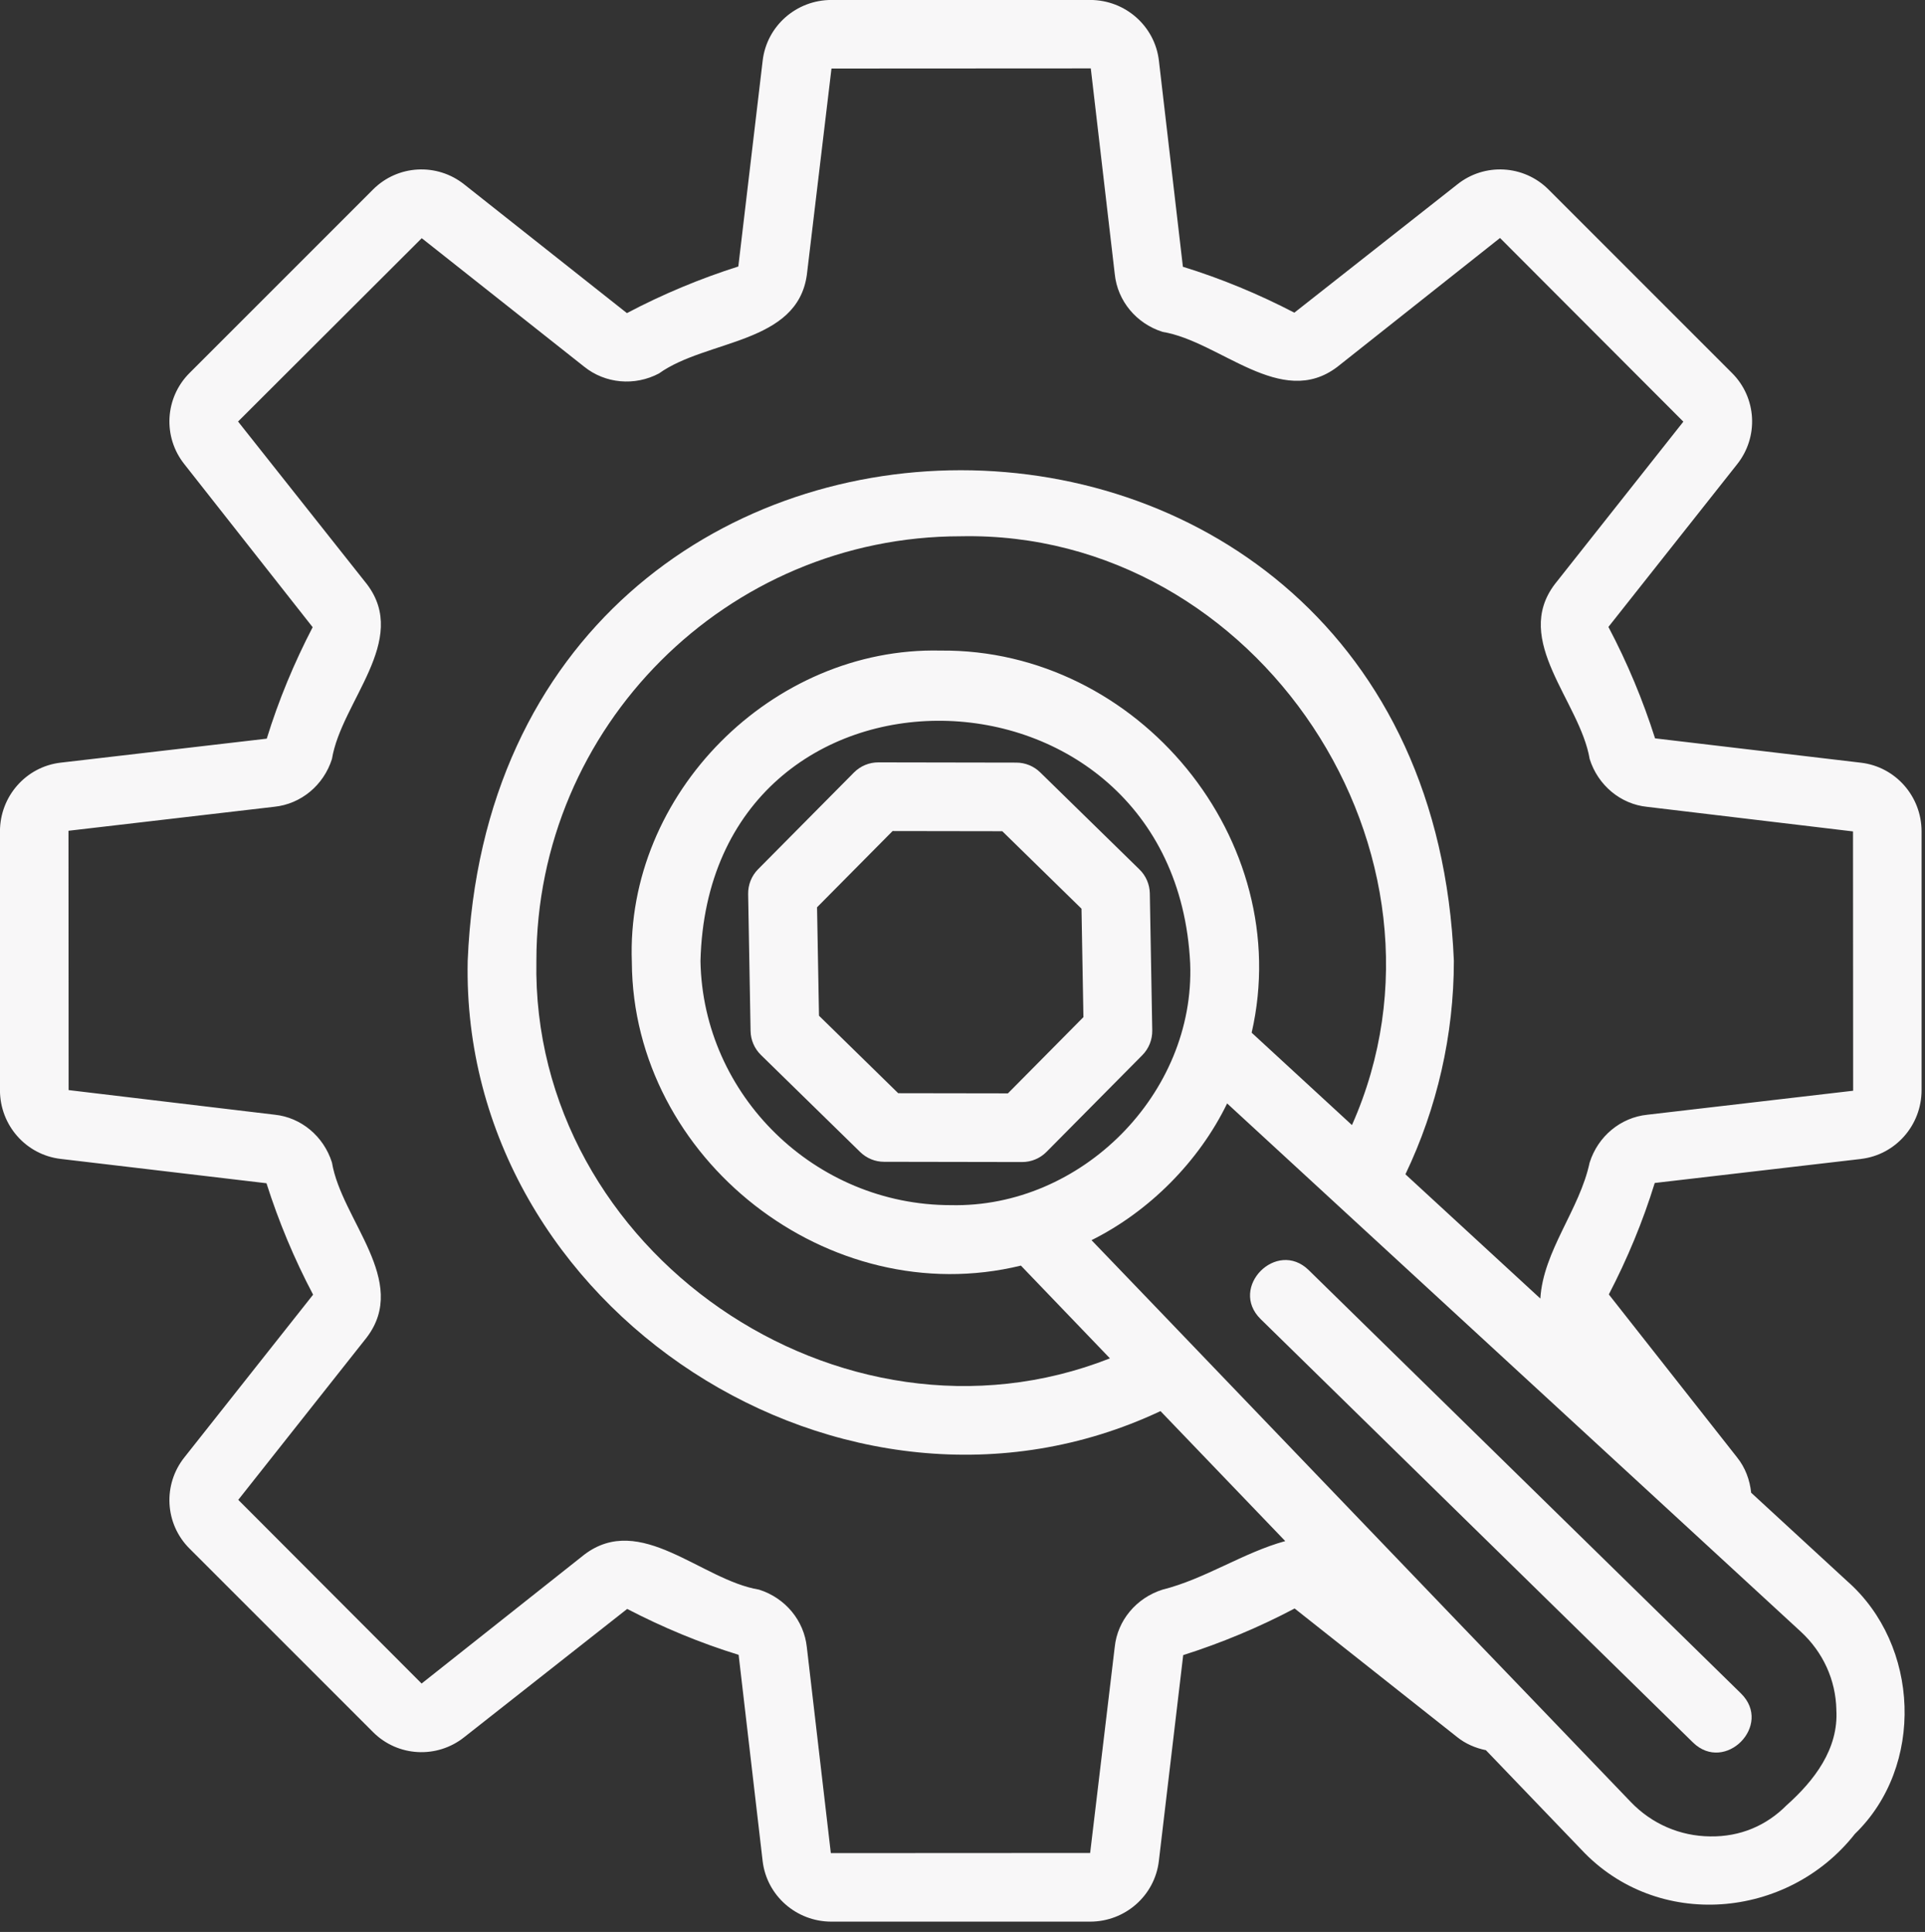
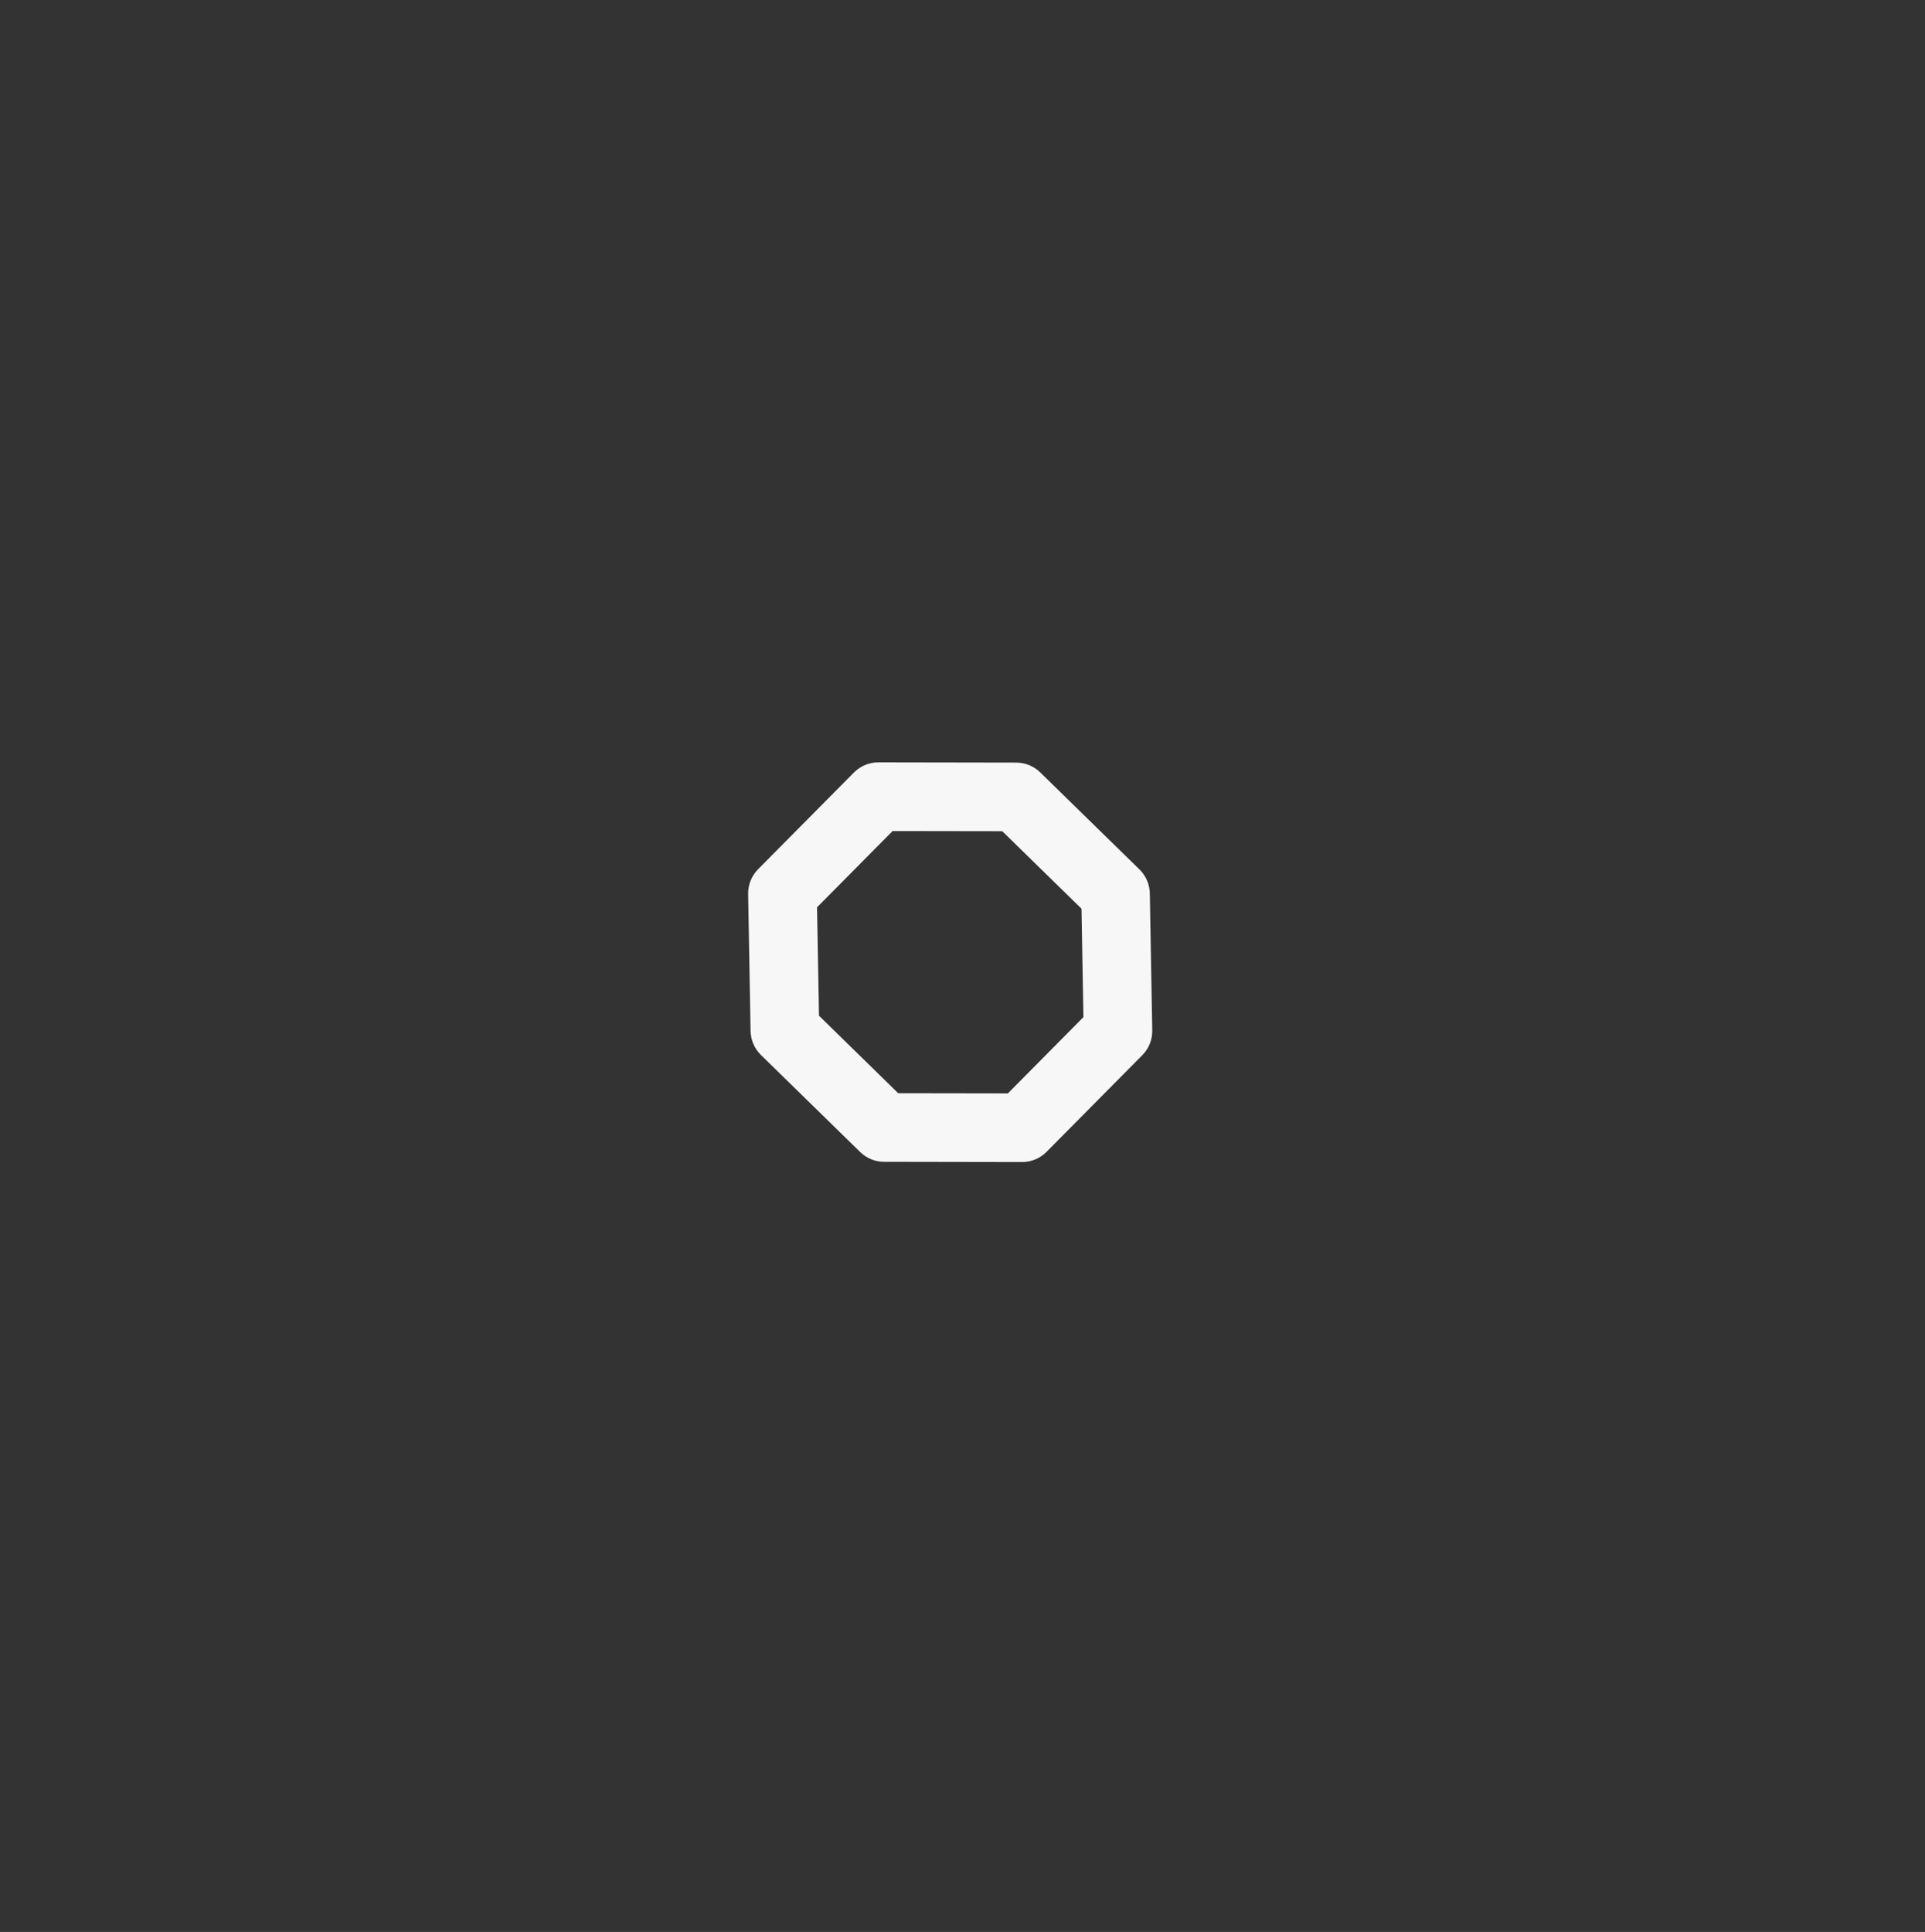
<svg xmlns="http://www.w3.org/2000/svg" fill="#f8f7f8" height="56.3" preserveAspectRatio="xMidYMid meet" version="1" viewBox="4.0 4.0 56.1 56.3" width="56.1" zoomAndPan="magnify">
  <rect x="4.0" y="4.0" width="56.1" height="56.3" fill="#333333" stroke="none" />
  <g id="change1_1">
-     <path d="m58.238,37.773c1.004-.12,1.762-.981,1.762-2.003v-7.54c0-1.022-.757-1.883-1.764-2.003l-6.003-.71c-.353-1.11-.806-2.2-1.359-3.247l3.747-4.736c.638-.797.577-1.942-.144-2.662l-5.35-5.35c-.72-.72-1.865-.782-2.658-.147l-4.748,3.737c-1.039-.54-2.128-.993-3.248-1.338l-.7-6.013c-.12-1.004-.981-1.762-2.003-1.762h-7.54c-1.022,0-1.883.757-2.003,1.764l-.71,6.003c-1.11.353-2.2.806-3.247,1.359l-4.736-3.747c-.797-.638-1.941-.577-2.662.144l-5.35,5.35c-.72.72-.782,1.864-.147,2.658l3.737,4.748c-.54,1.039-.993,2.128-1.338,3.248l-6.013.7c-1.004.12-1.762.981-1.762,2.003v7.54c0,1.022.757,1.883,1.764,2.003l6.003.71c.353,1.11.806,2.2,1.359,3.247l-3.747,4.736c-.638.797-.577,1.942.144,2.662l5.35,5.35c.72.72,1.863.781,2.658.147l4.748-3.737c1.039.54,2.128.993,3.248,1.338l.7,6.013c.12,1.004.981,1.762,2.003,1.762h7.54c1.022,0,1.883-.757,2.003-1.764l.71-6.003c1.11-.353,2.2-.806,3.247-1.359l4.736,3.747c.246.198.536.321.839.383l2.78,2.896c2.208,2.363,6.011,2.04,7.975-.459,2.032-1.967,1.895-5.5-.228-7.365 0,0-2.797-2.575-2.797-2.575-.039-.372-.17-.731-.411-1.031l-3.737-4.748c.54-1.039.993-2.128,1.338-3.248l6.013-.7Zm-.722,16.049c.071,1.145-.646,2.071-1.453,2.79-.586.591-1.35.918-2.224.904-.878-.008-1.7-.364-2.312-1.002l-3.046-3.173c-.052-.044-12.612-13.146-12.671-13.2,1.682-.837,3.132-2.295,3.952-3.985 0.0 0,16.716,15.391,16.716,15.391.65.598,1.019,1.406,1.039,2.275Zm-14.117-17.036l-2.922-2.691c1.287-5.61-3.305-11.191-9.069-11.136-4.903-.113-9.181,4.178-8.994,9.083.032,5.735,5.739,10.205,11.338,8.84-0.0 0,2.595,2.703,2.595,2.703-7.85,3.093-16.877-3.117-16.715-11.587-0-6.821,5.549-12.37,12.37-12.37,8.656-.175,14.904,9.263,11.399,17.157Zm-11.691,2.334c-3.95.001-7.225-3.193-7.294-7.113.238-9.501,13.818-9.192,14.271.066.149,3.792-3.169,7.134-6.977,7.047Zm18.619-1.243c-.291,1.377-1.352,2.571-1.437,3.965 0.0 0-3.932-3.621-3.932-3.621.924-1.931,1.412-4.065,1.412-6.222-.789-19.064-27.954-19.058-28.74 0-.217,10.165,11.012,17.446,20.19,13.123-0.0 0,3.636,3.788,3.636,3.788-1.225.336-2.333,1.103-3.577,1.415-.767.242-1.313.902-1.392,1.668l-.717,6.006-7.557.004-.699-5.997c-.08-.779-.627-1.439-1.392-1.681-1.682-.278-3.454-2.265-5.093-1.021-0.0 0-4.742,3.757-4.742,3.757l-5.343-5.353,3.744-4.733c1.252-1.647-.732-3.417-1.014-5.099-.242-.767-.903-1.313-1.668-1.392l-6.006-.717-.004-7.557,5.997-.699c.779-.08,1.439-.627,1.681-1.392.278-1.682,2.265-3.453,1.021-5.093-0-0-3.757-4.742-3.757-4.742l5.353-5.343,4.733,3.744c.614.495,1.472.572,2.179.199,1.385-.995,4.037-.851,4.312-2.881-0-0.0.717-6.006.717-6.006l7.557-.004.699,5.997c.08.779.627,1.439,1.392,1.681,1.682.278,3.453,2.265,5.093,1.021 0-0,4.742-3.757,4.742-3.757l5.343,5.353-3.744,4.733c-1.252,1.647.732,3.417,1.014,5.099.242.767.903,1.313,1.668,1.392l6.006.717.004,7.557-5.997.699c-.779.08-1.439.627-1.681,1.392Z" />
-   </g>
+     </g>
  <g id="change1_2">
    <path d="m37.58,34.028l-.071-3.993c-.005-.263-.113-.514-.301-.697l-2.893-2.829c-.187-.183-.437-.285-.697-.285l-4.02-.007c-.267-.001-.524.106-.712.296l-2.793,2.818c-.19.192-.294.452-.29.722l.071,3.993c.005.263.113.513.301.697l2.893,2.829c.187.183.437.285.697.285l4.021.007c.267.001.524-.106.712-.296l2.792-2.818c.19-.191.294-.452.29-.721Zm-4.208,1.835l-3.196-.005-2.308-2.258-.057-3.16,2.202-2.222,3.196.005,2.309,2.258.056,3.16-2.201,2.222Z" />
  </g>
  <g id="change1_3">
-     <path d="m40.738,42.44l12.602,12.341c.934.908,2.333-.507,1.399-1.429 0.0 0-12.602-12.341-12.602-12.341-.932-.907-2.334.506-1.399,1.429Z" />
-   </g>
+     </g>
</svg>